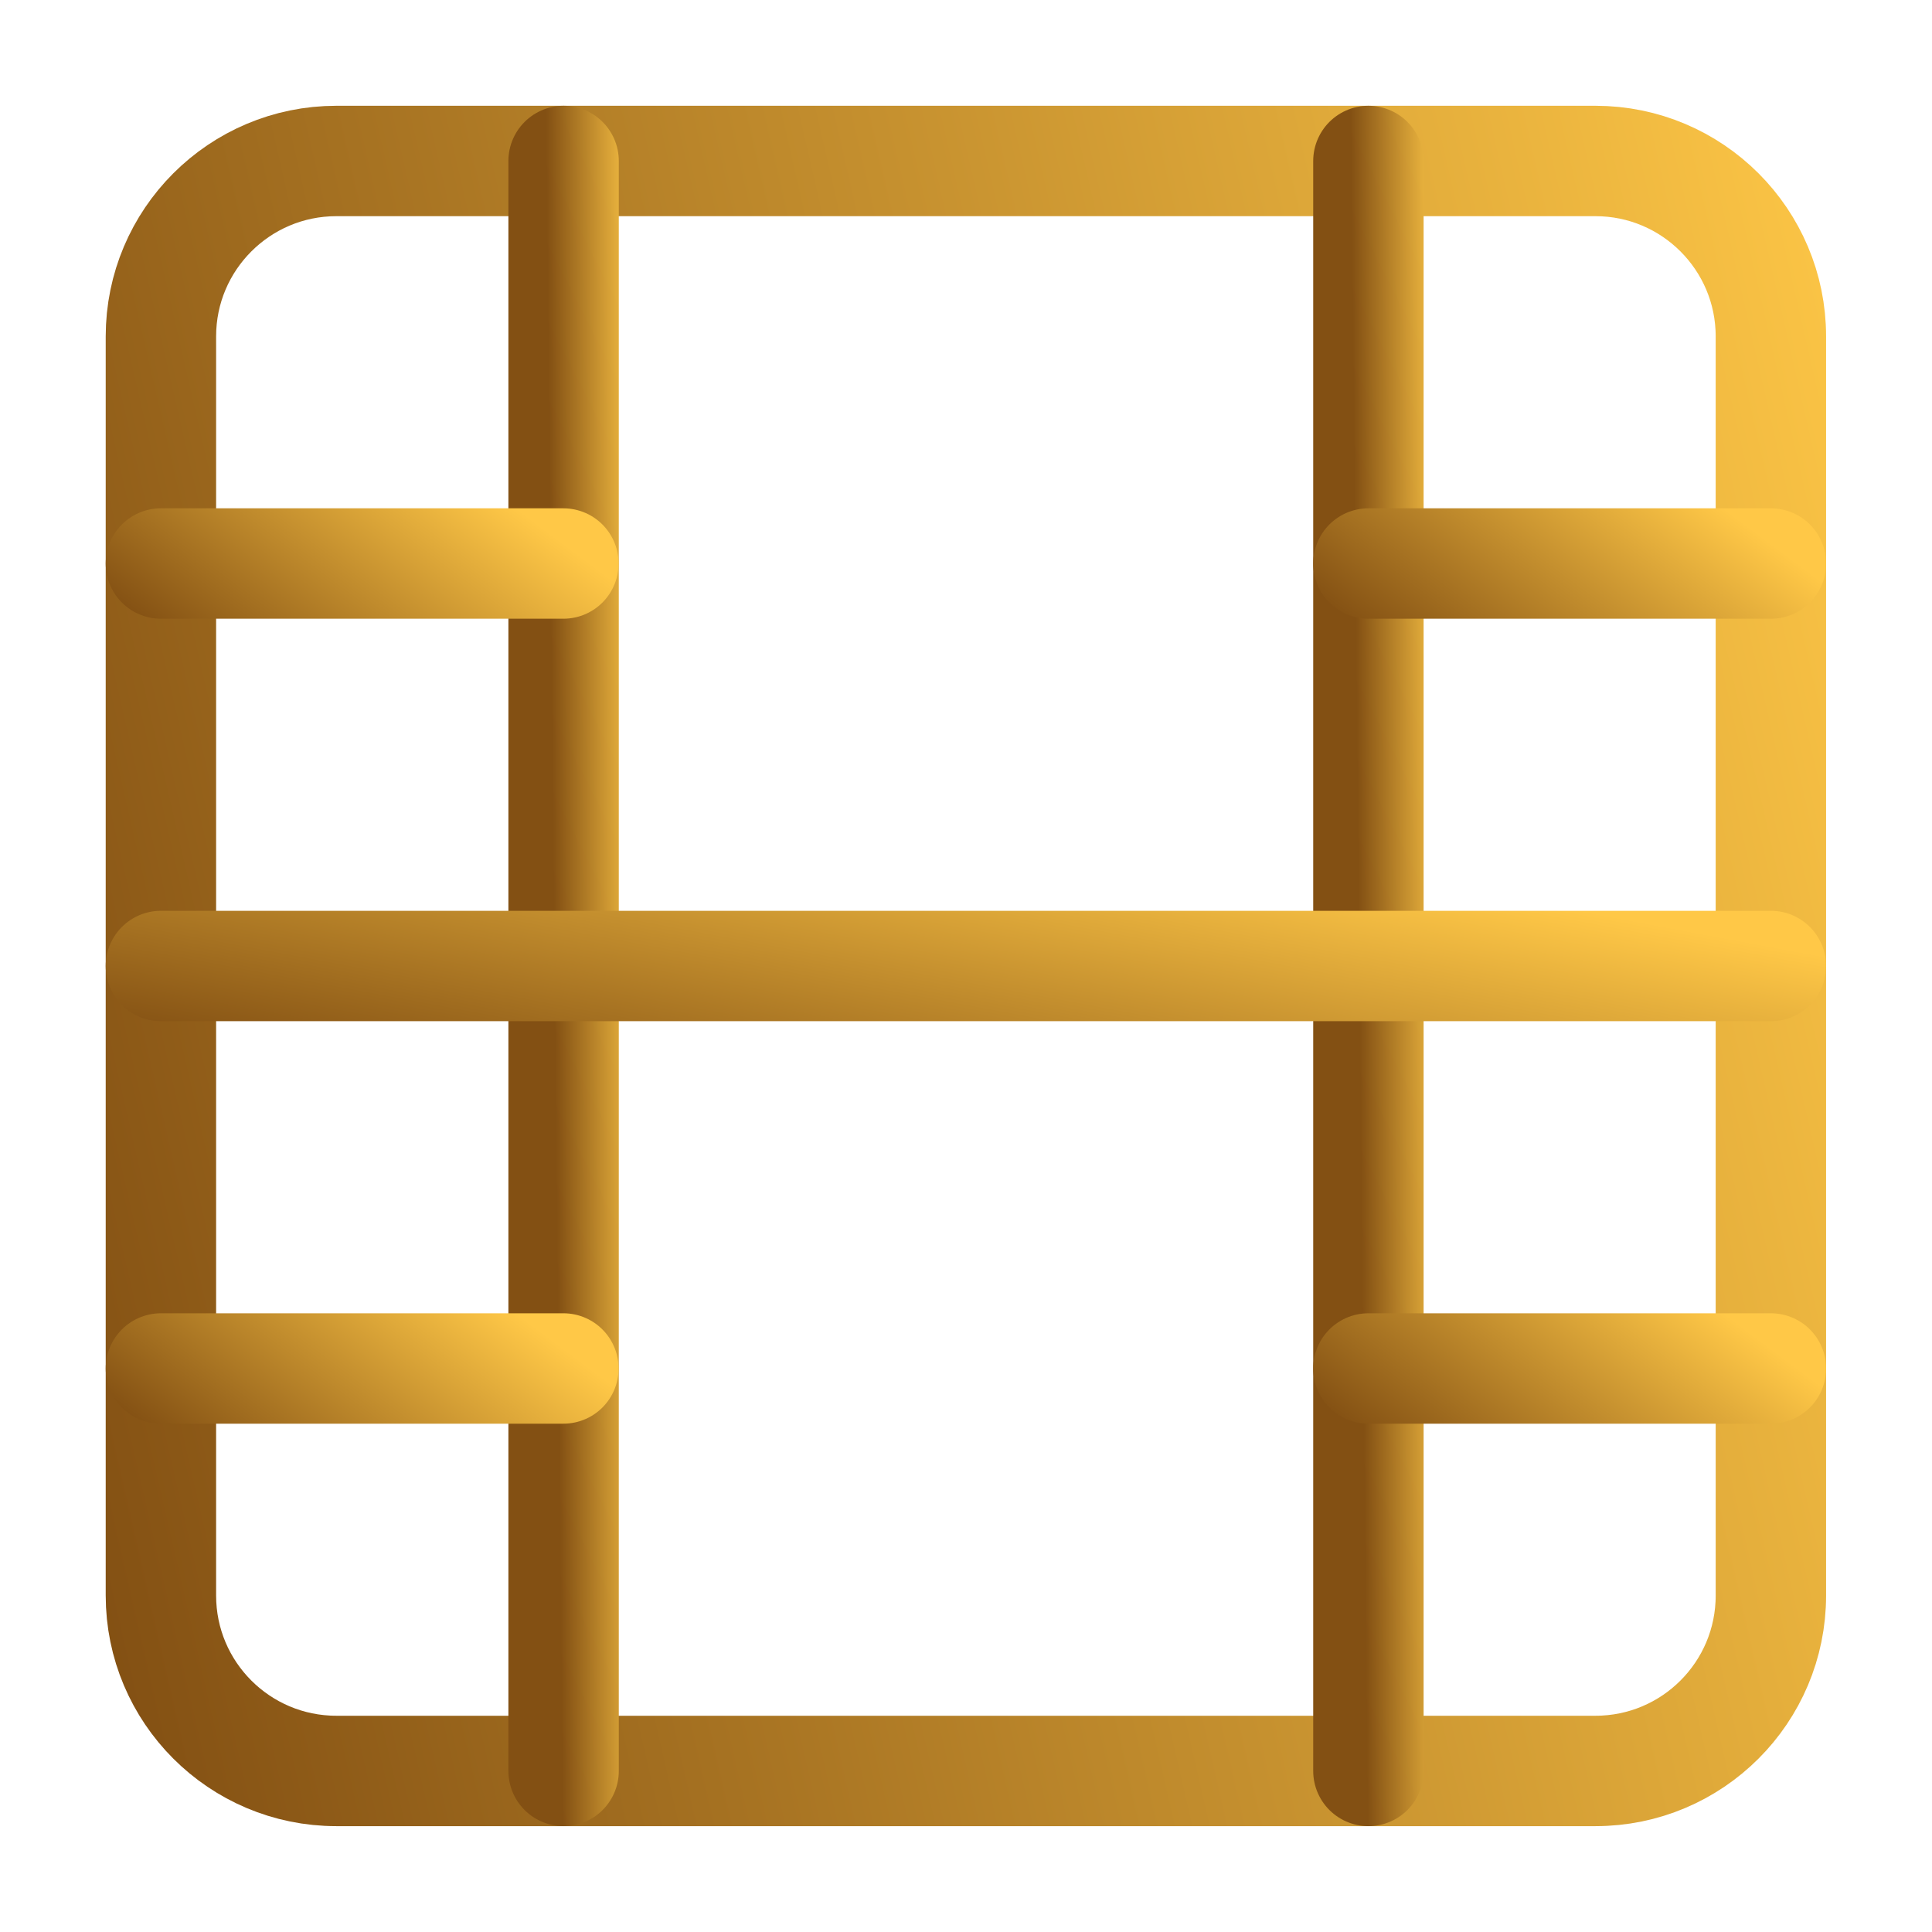
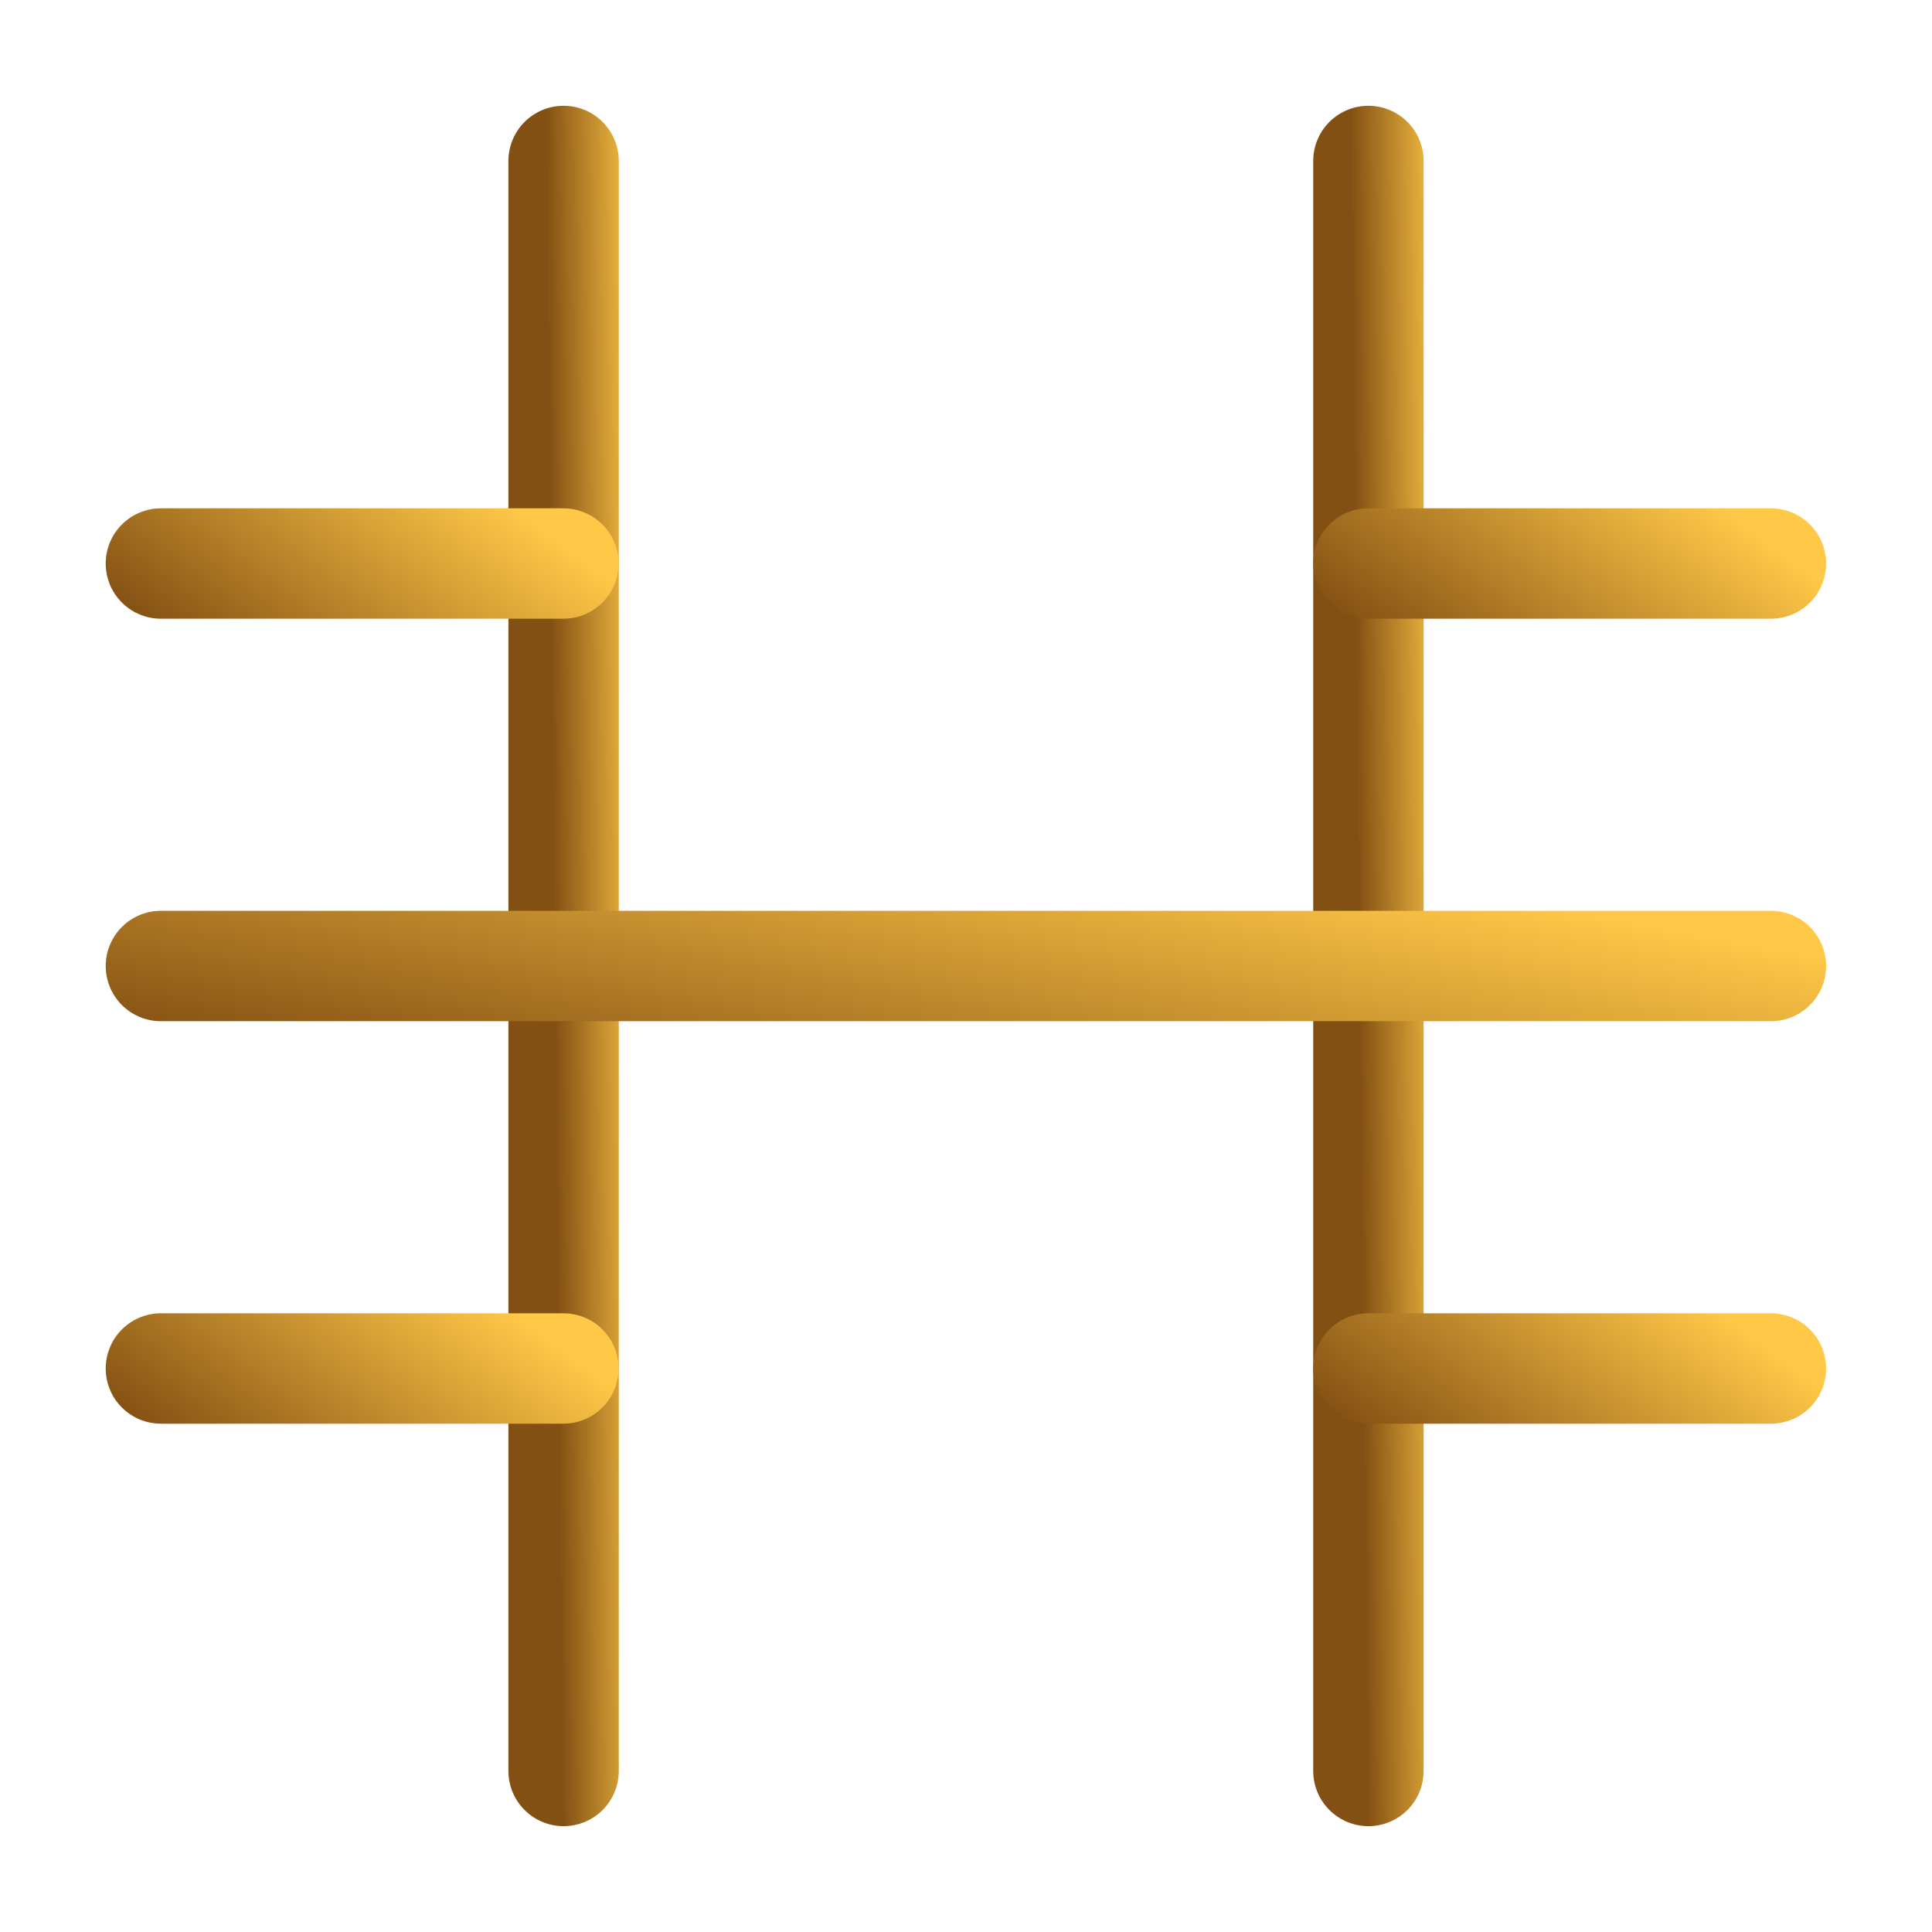
<svg xmlns="http://www.w3.org/2000/svg" width="28" height="28" viewBox="0 0 28 28" fill="none">
-   <path d="M23.122 2.333H4.875C3.471 2.333 2.332 3.472 2.332 4.876V23.123C2.332 24.528 3.471 25.666 4.875 25.666H23.122C24.527 25.666 25.665 24.528 25.665 23.123V4.876C25.665 3.472 24.527 2.333 23.122 2.333Z" stroke="url(#paint0_linear_643_186)" stroke-width="1.6" stroke-linecap="round" stroke-linejoin="round" />
  <path d="M8.168 2.333V25.666" stroke="url(#paint1_linear_643_186)" stroke-width="1.6" stroke-linecap="round" stroke-linejoin="round" />
  <path d="M19.832 2.333V25.666" stroke="url(#paint2_linear_643_186)" stroke-width="1.6" stroke-linecap="round" stroke-linejoin="round" />
  <path d="M2.332 14H25.665" stroke="url(#paint3_linear_643_186)" stroke-width="1.6" stroke-linecap="round" stroke-linejoin="round" />
  <path d="M2.332 8.167H8.165" stroke="url(#paint4_linear_643_186)" stroke-width="1.6" stroke-linecap="round" stroke-linejoin="round" />
  <path d="M2.332 19.833H8.165" stroke="url(#paint5_linear_643_186)" stroke-width="1.6" stroke-linecap="round" stroke-linejoin="round" />
  <path d="M19.832 19.833H25.665" stroke="url(#paint6_linear_643_186)" stroke-width="1.6" stroke-linecap="round" stroke-linejoin="round" />
  <path d="M19.832 8.167H25.665" stroke="url(#paint7_linear_643_186)" stroke-width="1.6" stroke-linecap="round" stroke-linejoin="round" />
  <defs>
    <linearGradient id="paint0_linear_643_186" x1="25.379" y1="-5.783" x2="-3.83" y2="0.921" gradientUnits="userSpaceOnUse">
      <stop stop-color="#FFC847" />
      <stop offset="1" stop-color="#835013" />
    </linearGradient>
    <linearGradient id="paint1_linear_643_186" x1="9.156" y1="-5.783" x2="7.838" y2="-5.77" gradientUnits="userSpaceOnUse">
      <stop stop-color="#FFC847" />
      <stop offset="1" stop-color="#835013" />
    </linearGradient>
    <linearGradient id="paint2_linear_643_186" x1="20.82" y1="-5.783" x2="19.502" y2="-5.77" gradientUnits="userSpaceOnUse">
      <stop stop-color="#FFC847" />
      <stop offset="1" stop-color="#835013" />
    </linearGradient>
    <linearGradient id="paint3_linear_643_186" x1="25.379" y1="13.652" x2="24.343" y2="19.2" gradientUnits="userSpaceOnUse">
      <stop stop-color="#FFC847" />
      <stop offset="1" stop-color="#835013" />
    </linearGradient>
    <linearGradient id="paint4_linear_643_186" x1="8.094" y1="7.819" x2="5.341" y2="11.505" gradientUnits="userSpaceOnUse">
      <stop stop-color="#FFC847" />
      <stop offset="1" stop-color="#835013" />
    </linearGradient>
    <linearGradient id="paint5_linear_643_186" x1="8.094" y1="19.485" x2="5.341" y2="23.171" gradientUnits="userSpaceOnUse">
      <stop stop-color="#FFC847" />
      <stop offset="1" stop-color="#835013" />
    </linearGradient>
    <linearGradient id="paint6_linear_643_186" x1="25.594" y1="19.485" x2="22.841" y2="23.171" gradientUnits="userSpaceOnUse">
      <stop stop-color="#FFC847" />
      <stop offset="1" stop-color="#835013" />
    </linearGradient>
    <linearGradient id="paint7_linear_643_186" x1="25.594" y1="7.819" x2="22.841" y2="11.505" gradientUnits="userSpaceOnUse">
      <stop stop-color="#FFC847" />
      <stop offset="1" stop-color="#835013" />
    </linearGradient>
  </defs>
</svg>